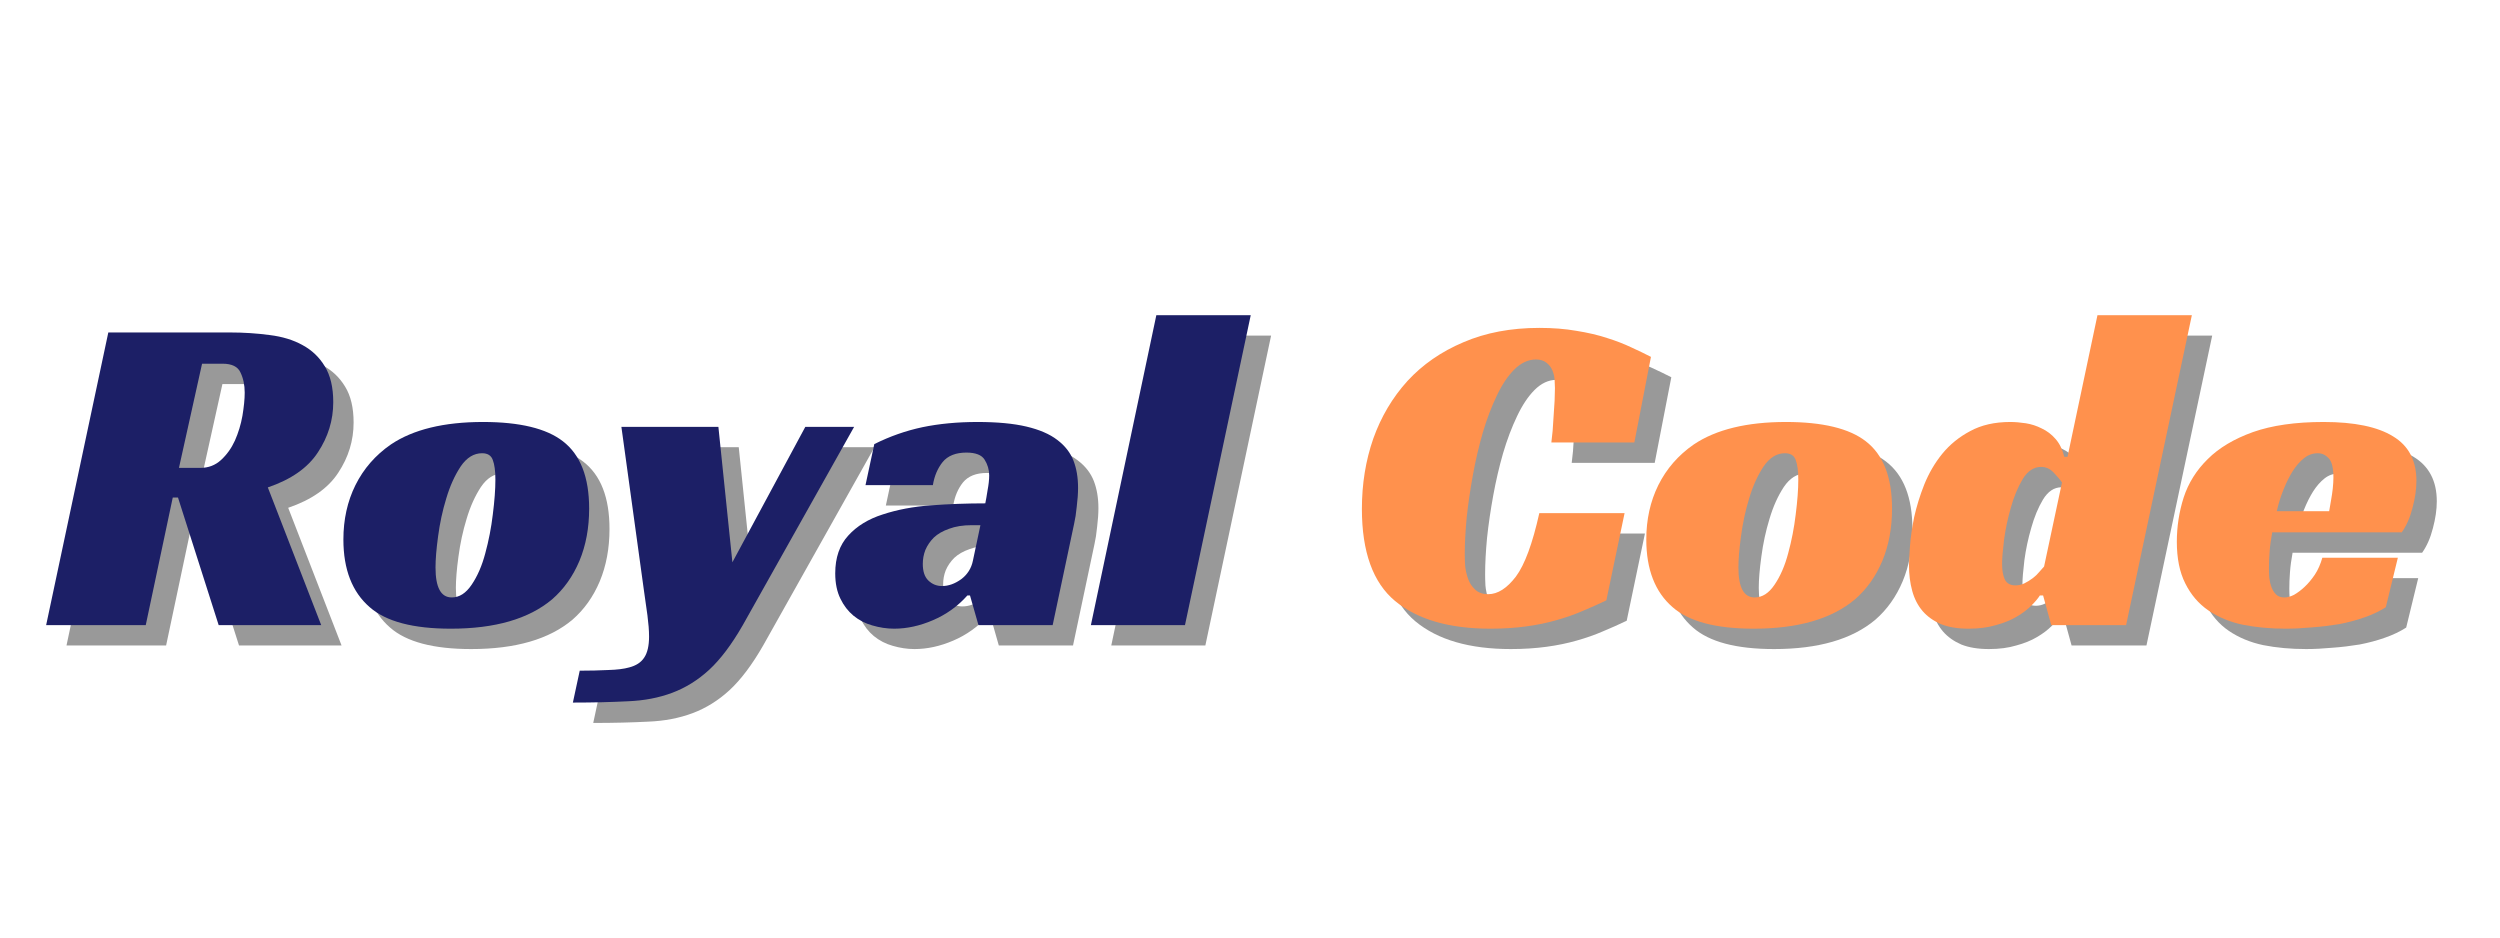
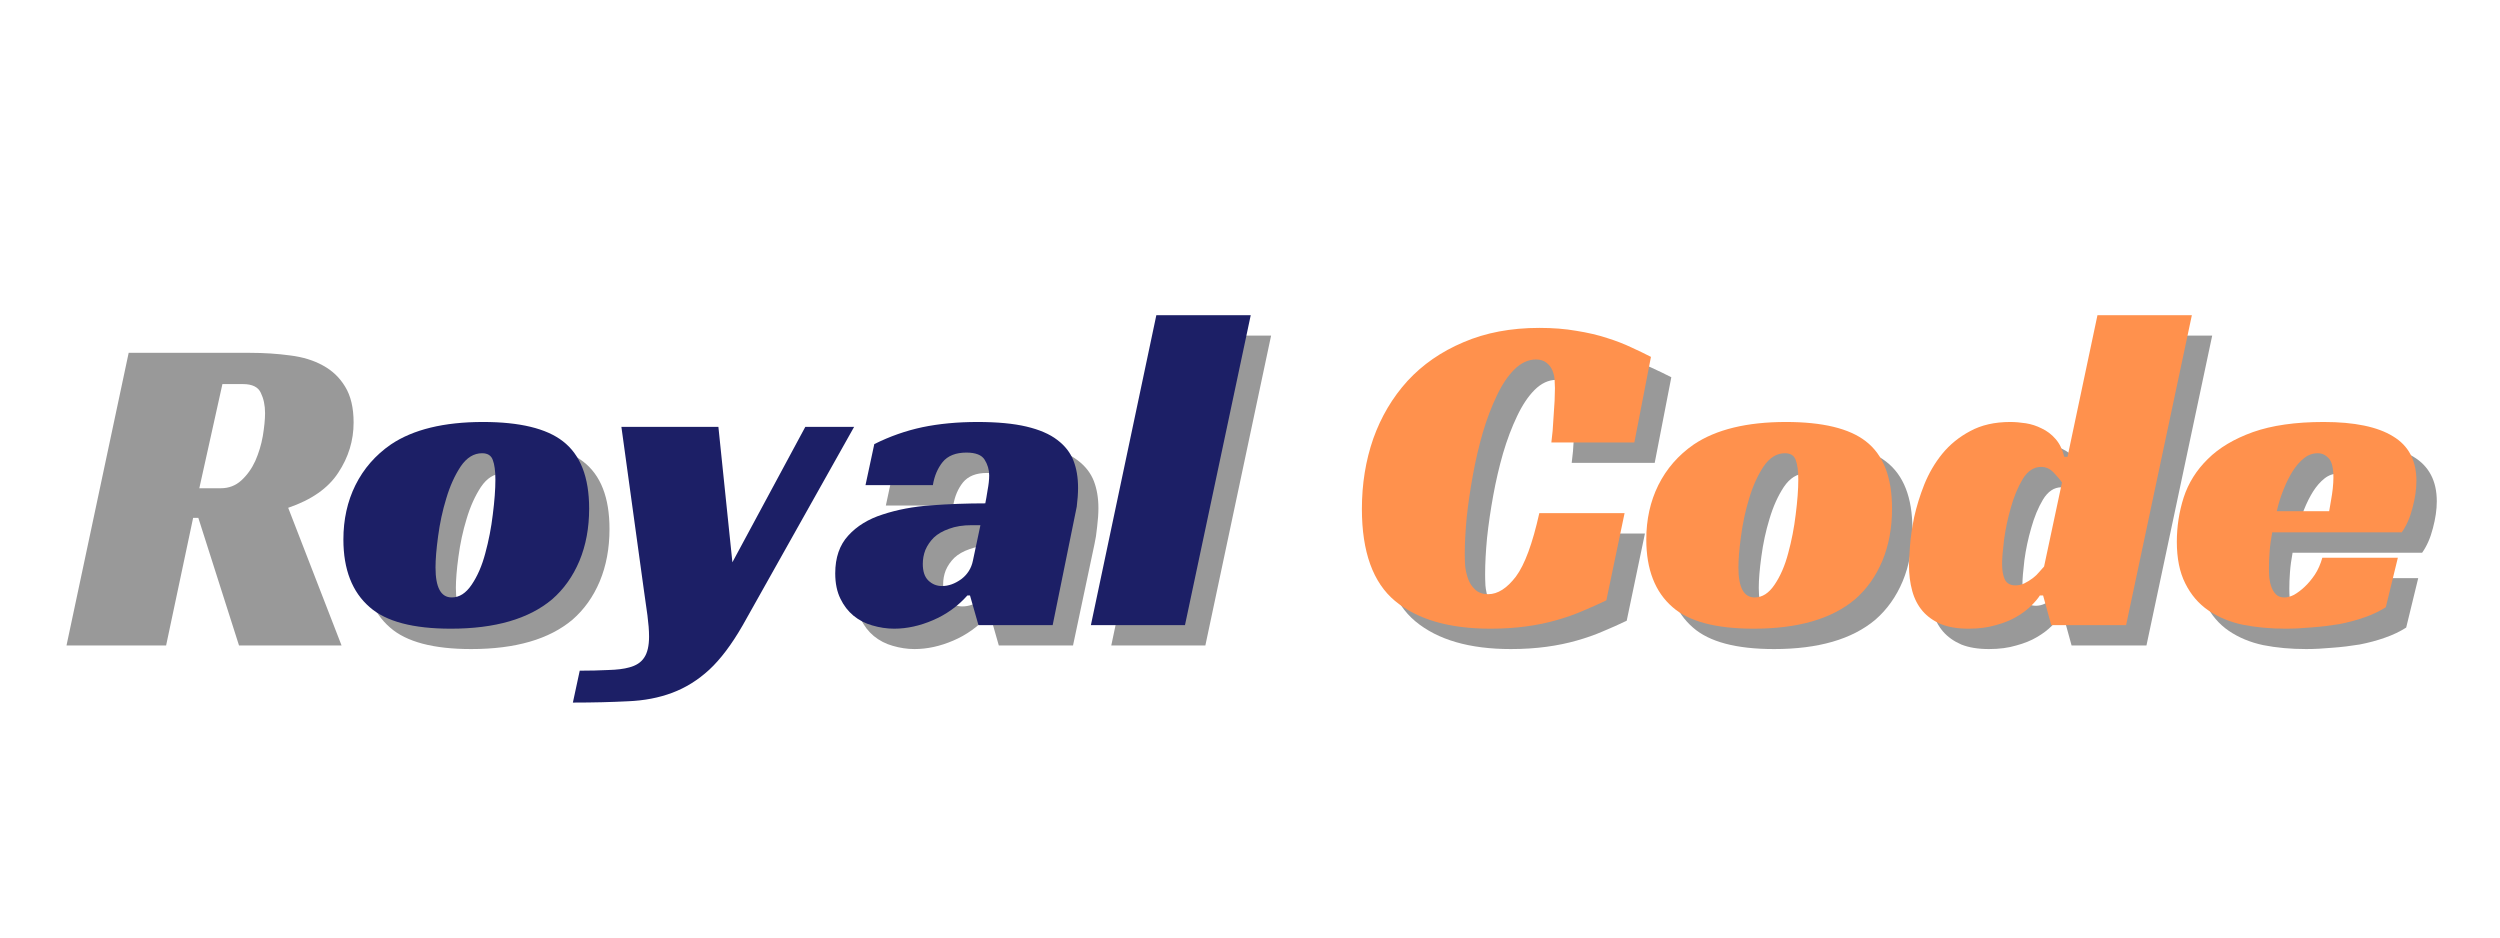
<svg xmlns="http://www.w3.org/2000/svg" width="160" zoomAndPan="magnify" viewBox="0 0 120 45" height="60" preserveAspectRatio="xMidYMid meet" version="1.2">
  <defs />
  <g id="374b35039c">
    <g style="fill:#000000;fill-opacity:0.4;">
      <g transform="translate(3.192, 30.983)">
        <path style="stroke:none" d="M 13.781 -10.703 C 13.781 -9.836 13.535 -9.035 13.047 -8.297 C 12.566 -7.555 11.766 -6.992 10.641 -6.609 L 13.203 0 L 8.281 0 L 6.328 -6.125 L 6.078 -6.125 L 4.781 0 L 0 0 L 2.984 -14.047 L 8.812 -14.047 C 9.488 -14.047 10.129 -14.004 10.734 -13.922 C 11.336 -13.848 11.863 -13.688 12.312 -13.438 C 12.758 -13.195 13.113 -12.859 13.375 -12.422 C 13.645 -11.984 13.781 -11.41 13.781 -10.703 Z M 7.406 -7.547 C 7.789 -7.547 8.117 -7.672 8.391 -7.922 C 8.672 -8.18 8.895 -8.492 9.062 -8.859 C 9.227 -9.234 9.348 -9.629 9.422 -10.047 C 9.492 -10.473 9.531 -10.844 9.531 -11.156 C 9.531 -11.531 9.461 -11.852 9.328 -12.125 C 9.203 -12.406 8.914 -12.547 8.469 -12.547 L 7.484 -12.547 L 6.375 -7.547 Z M 7.406 -7.547 " />
      </g>
    </g>
    <g style="fill:#000000;fill-opacity:0.4;">
      <g transform="translate(17.194, 30.983)">
        <path style="stroke:none" d="M 6.969 -9.75 C 8.727 -9.75 10.004 -9.441 10.797 -8.828 C 11.641 -8.18 12.062 -7.102 12.062 -5.594 C 12.062 -4.664 11.906 -3.828 11.594 -3.078 C 11.281 -2.336 10.844 -1.723 10.281 -1.234 C 9.164 -0.297 7.547 0.172 5.422 0.172 C 3.609 0.172 2.312 -0.172 1.531 -0.859 C 0.688 -1.586 0.266 -2.672 0.266 -4.109 C 0.266 -5.066 0.457 -5.938 0.844 -6.719 C 1.238 -7.508 1.805 -8.16 2.547 -8.672 C 3.617 -9.391 5.094 -9.75 6.969 -9.75 Z M 5.469 -1.328 C 5.832 -1.328 6.148 -1.531 6.422 -1.938 C 6.703 -2.352 6.922 -2.859 7.078 -3.453 C 7.242 -4.055 7.363 -4.676 7.438 -5.312 C 7.52 -5.957 7.562 -6.516 7.562 -6.984 C 7.562 -7.398 7.52 -7.711 7.438 -7.922 C 7.363 -8.141 7.191 -8.25 6.922 -8.25 C 6.523 -8.25 6.18 -8.035 5.891 -7.609 C 5.609 -7.18 5.379 -6.672 5.203 -6.078 C 5.023 -5.492 4.895 -4.891 4.812 -4.266 C 4.727 -3.648 4.688 -3.148 4.688 -2.766 C 4.688 -1.805 4.945 -1.328 5.469 -1.328 Z M 5.469 -1.328 " />
      </g>
    </g>
    <g style="fill:#000000;fill-opacity:0.4;">
      <g transform="translate(29.913, 30.983)">
-         <path style="stroke:none" d="M 5.547 -9.516 L 6.219 -3.016 L 9.719 -9.516 L 12.062 -9.516 L 6.719 0 C 6.188 0.926 5.648 1.641 5.109 2.141 C 4.566 2.641 3.973 3.008 3.328 3.25 C 2.691 3.488 1.984 3.625 1.203 3.656 C 0.43 3.695 -0.445 3.719 -1.438 3.719 L -1.109 2.188 C -0.617 2.188 -0.164 2.176 0.25 2.156 C 0.676 2.145 1.016 2.102 1.266 2.031 C 1.598 1.945 1.836 1.789 1.984 1.562 C 2.141 1.332 2.219 0.992 2.219 0.547 C 2.219 0.254 2.191 -0.082 2.141 -0.469 C 2.086 -0.852 2.031 -1.258 1.969 -1.688 L 0.891 -9.516 Z M 5.547 -9.516 " />
-       </g>
+         </g>
    </g>
    <g style="fill:#000000;fill-opacity:0.4;">
      <g transform="translate(41.349, 30.983)">
        <path style="stroke:none" d="M 1.594 -8.688 C 2.344 -9.062 3.113 -9.332 3.906 -9.5 C 4.695 -9.664 5.578 -9.75 6.547 -9.75 C 7.492 -9.75 8.273 -9.676 8.891 -9.531 C 9.516 -9.383 10.008 -9.172 10.375 -8.891 C 10.75 -8.609 11.008 -8.273 11.156 -7.891 C 11.301 -7.516 11.375 -7.082 11.375 -6.594 C 11.375 -6.312 11.352 -6.008 11.312 -5.688 C 11.281 -5.363 11.238 -5.094 11.188 -4.875 L 10.156 0 L 6.594 0 L 6.188 -1.422 L 6.062 -1.422 C 5.594 -0.898 5.039 -0.504 4.406 -0.234 C 3.781 0.035 3.16 0.172 2.547 0.172 C 2.191 0.172 1.844 0.117 1.5 0.016 C 1.164 -0.078 0.863 -0.234 0.594 -0.453 C 0.332 -0.672 0.125 -0.941 -0.031 -1.266 C -0.195 -1.598 -0.281 -2.004 -0.281 -2.484 C -0.281 -3.242 -0.07 -3.848 0.344 -4.297 C 0.758 -4.754 1.312 -5.094 2 -5.312 C 2.688 -5.539 3.461 -5.688 4.328 -5.75 C 5.191 -5.812 6.055 -5.844 6.922 -5.844 C 6.953 -5.988 6.988 -6.195 7.031 -6.469 C 7.082 -6.738 7.109 -6.977 7.109 -7.188 C 7.109 -7.457 7.035 -7.707 6.891 -7.938 C 6.754 -8.164 6.461 -8.281 6.016 -8.281 C 5.504 -8.281 5.125 -8.129 4.875 -7.828 C 4.633 -7.523 4.477 -7.156 4.406 -6.719 L 1.172 -6.719 Z M 6.688 -4.797 L 6.281 -4.797 C 5.852 -4.797 5.488 -4.738 5.188 -4.625 C 4.883 -4.52 4.641 -4.379 4.453 -4.203 C 4.273 -4.023 4.141 -3.828 4.047 -3.609 C 3.961 -3.391 3.922 -3.164 3.922 -2.938 C 3.922 -2.582 4.008 -2.316 4.188 -2.141 C 4.375 -1.961 4.594 -1.875 4.844 -1.875 C 5.156 -1.875 5.461 -1.984 5.766 -2.203 C 6.066 -2.43 6.254 -2.727 6.328 -3.094 Z M 6.688 -4.797 " />
      </g>
    </g>
    <g style="fill:#000000;fill-opacity:0.4;">
      <g transform="translate(53.56, 30.983)">
        <path style="stroke:none" d="M 4.297 0 L -0.219 0 L 2.922 -14.875 L 7.453 -14.875 Z M 4.297 0 " />
      </g>
    </g>
    <g style="fill:#1c1f66;fill-opacity:1;">
      <g transform="translate(2.215, 30.005)">
-         <path style="stroke:none" d="M 13.781 -10.703 C 13.781 -9.836 13.535 -9.035 13.047 -8.297 C 12.566 -7.555 11.766 -6.992 10.641 -6.609 L 13.203 0 L 8.281 0 L 6.328 -6.125 L 6.078 -6.125 L 4.781 0 L 0 0 L 2.984 -14.047 L 8.812 -14.047 C 9.488 -14.047 10.129 -14.004 10.734 -13.922 C 11.336 -13.848 11.863 -13.688 12.312 -13.438 C 12.758 -13.195 13.113 -12.859 13.375 -12.422 C 13.645 -11.984 13.781 -11.41 13.781 -10.703 Z M 7.406 -7.547 C 7.789 -7.547 8.117 -7.672 8.391 -7.922 C 8.672 -8.18 8.895 -8.492 9.062 -8.859 C 9.227 -9.234 9.348 -9.629 9.422 -10.047 C 9.492 -10.473 9.531 -10.844 9.531 -11.156 C 9.531 -11.531 9.461 -11.852 9.328 -12.125 C 9.203 -12.406 8.914 -12.547 8.469 -12.547 L 7.484 -12.547 L 6.375 -7.547 Z M 7.406 -7.547 " />
-       </g>
+         </g>
    </g>
    <g style="fill:#1c1f66;fill-opacity:1;">
      <g transform="translate(16.217, 30.005)">
        <path style="stroke:none" d="M 6.969 -9.75 C 8.727 -9.75 10.004 -9.441 10.797 -8.828 C 11.641 -8.18 12.062 -7.102 12.062 -5.594 C 12.062 -4.664 11.906 -3.828 11.594 -3.078 C 11.281 -2.336 10.844 -1.723 10.281 -1.234 C 9.164 -0.297 7.547 0.172 5.422 0.172 C 3.609 0.172 2.312 -0.172 1.531 -0.859 C 0.688 -1.586 0.266 -2.672 0.266 -4.109 C 0.266 -5.066 0.457 -5.938 0.844 -6.719 C 1.238 -7.508 1.805 -8.16 2.547 -8.672 C 3.617 -9.391 5.094 -9.75 6.969 -9.75 Z M 5.469 -1.328 C 5.832 -1.328 6.148 -1.531 6.422 -1.938 C 6.703 -2.352 6.922 -2.859 7.078 -3.453 C 7.242 -4.055 7.363 -4.676 7.438 -5.312 C 7.52 -5.957 7.562 -6.516 7.562 -6.984 C 7.562 -7.398 7.52 -7.711 7.438 -7.922 C 7.363 -8.141 7.191 -8.25 6.922 -8.25 C 6.523 -8.25 6.18 -8.035 5.891 -7.609 C 5.609 -7.18 5.379 -6.672 5.203 -6.078 C 5.023 -5.492 4.895 -4.891 4.812 -4.266 C 4.727 -3.648 4.688 -3.148 4.688 -2.766 C 4.688 -1.805 4.945 -1.328 5.469 -1.328 Z M 5.469 -1.328 " />
      </g>
    </g>
    <g style="fill:#1c1f66;fill-opacity:1;">
      <g transform="translate(28.936, 30.005)">
        <path style="stroke:none" d="M 5.547 -9.516 L 6.219 -3.016 L 9.719 -9.516 L 12.062 -9.516 L 6.719 0 C 6.188 0.926 5.648 1.641 5.109 2.141 C 4.566 2.641 3.973 3.008 3.328 3.25 C 2.691 3.488 1.984 3.625 1.203 3.656 C 0.43 3.695 -0.445 3.719 -1.438 3.719 L -1.109 2.188 C -0.617 2.188 -0.164 2.176 0.25 2.156 C 0.676 2.145 1.016 2.102 1.266 2.031 C 1.598 1.945 1.836 1.789 1.984 1.562 C 2.141 1.332 2.219 0.992 2.219 0.547 C 2.219 0.254 2.191 -0.082 2.141 -0.469 C 2.086 -0.852 2.031 -1.258 1.969 -1.688 L 0.891 -9.516 Z M 5.547 -9.516 " />
      </g>
    </g>
    <g style="fill:#1c1f66;fill-opacity:1;">
      <g transform="translate(40.372, 30.005)">
-         <path style="stroke:none" d="M 1.594 -8.688 C 2.344 -9.062 3.113 -9.332 3.906 -9.5 C 4.695 -9.664 5.578 -9.75 6.547 -9.75 C 7.492 -9.75 8.273 -9.676 8.891 -9.531 C 9.516 -9.383 10.008 -9.172 10.375 -8.891 C 10.75 -8.609 11.008 -8.273 11.156 -7.891 C 11.301 -7.516 11.375 -7.082 11.375 -6.594 C 11.375 -6.312 11.352 -6.008 11.312 -5.688 C 11.281 -5.363 11.238 -5.094 11.188 -4.875 L 10.156 0 L 6.594 0 L 6.188 -1.422 L 6.062 -1.422 C 5.594 -0.898 5.039 -0.504 4.406 -0.234 C 3.781 0.035 3.16 0.172 2.547 0.172 C 2.191 0.172 1.844 0.117 1.5 0.016 C 1.164 -0.078 0.863 -0.234 0.594 -0.453 C 0.332 -0.672 0.125 -0.941 -0.031 -1.266 C -0.195 -1.598 -0.281 -2.004 -0.281 -2.484 C -0.281 -3.242 -0.07 -3.848 0.344 -4.297 C 0.758 -4.754 1.312 -5.094 2 -5.312 C 2.688 -5.539 3.461 -5.688 4.328 -5.75 C 5.191 -5.812 6.055 -5.844 6.922 -5.844 C 6.953 -5.988 6.988 -6.195 7.031 -6.469 C 7.082 -6.738 7.109 -6.977 7.109 -7.188 C 7.109 -7.457 7.035 -7.707 6.891 -7.938 C 6.754 -8.164 6.461 -8.281 6.016 -8.281 C 5.504 -8.281 5.125 -8.129 4.875 -7.828 C 4.633 -7.523 4.477 -7.156 4.406 -6.719 L 1.172 -6.719 Z M 6.688 -4.797 L 6.281 -4.797 C 5.852 -4.797 5.488 -4.738 5.188 -4.625 C 4.883 -4.52 4.641 -4.379 4.453 -4.203 C 4.273 -4.023 4.141 -3.828 4.047 -3.609 C 3.961 -3.391 3.922 -3.164 3.922 -2.938 C 3.922 -2.582 4.008 -2.316 4.188 -2.141 C 4.375 -1.961 4.594 -1.875 4.844 -1.875 C 5.156 -1.875 5.461 -1.984 5.766 -2.203 C 6.066 -2.43 6.254 -2.727 6.328 -3.094 Z M 6.688 -4.797 " />
+         <path style="stroke:none" d="M 1.594 -8.688 C 2.344 -9.062 3.113 -9.332 3.906 -9.5 C 4.695 -9.664 5.578 -9.75 6.547 -9.75 C 7.492 -9.75 8.273 -9.676 8.891 -9.531 C 9.516 -9.383 10.008 -9.172 10.375 -8.891 C 10.75 -8.609 11.008 -8.273 11.156 -7.891 C 11.301 -7.516 11.375 -7.082 11.375 -6.594 C 11.375 -6.312 11.352 -6.008 11.312 -5.688 L 10.156 0 L 6.594 0 L 6.188 -1.422 L 6.062 -1.422 C 5.594 -0.898 5.039 -0.504 4.406 -0.234 C 3.781 0.035 3.16 0.172 2.547 0.172 C 2.191 0.172 1.844 0.117 1.5 0.016 C 1.164 -0.078 0.863 -0.234 0.594 -0.453 C 0.332 -0.672 0.125 -0.941 -0.031 -1.266 C -0.195 -1.598 -0.281 -2.004 -0.281 -2.484 C -0.281 -3.242 -0.07 -3.848 0.344 -4.297 C 0.758 -4.754 1.312 -5.094 2 -5.312 C 2.688 -5.539 3.461 -5.688 4.328 -5.75 C 5.191 -5.812 6.055 -5.844 6.922 -5.844 C 6.953 -5.988 6.988 -6.195 7.031 -6.469 C 7.082 -6.738 7.109 -6.977 7.109 -7.188 C 7.109 -7.457 7.035 -7.707 6.891 -7.938 C 6.754 -8.164 6.461 -8.281 6.016 -8.281 C 5.504 -8.281 5.125 -8.129 4.875 -7.828 C 4.633 -7.523 4.477 -7.156 4.406 -6.719 L 1.172 -6.719 Z M 6.688 -4.797 L 6.281 -4.797 C 5.852 -4.797 5.488 -4.738 5.188 -4.625 C 4.883 -4.52 4.641 -4.379 4.453 -4.203 C 4.273 -4.023 4.141 -3.828 4.047 -3.609 C 3.961 -3.391 3.922 -3.164 3.922 -2.938 C 3.922 -2.582 4.008 -2.316 4.188 -2.141 C 4.375 -1.961 4.594 -1.875 4.844 -1.875 C 5.156 -1.875 5.461 -1.984 5.766 -2.203 C 6.066 -2.43 6.254 -2.727 6.328 -3.094 Z M 6.688 -4.797 " />
      </g>
    </g>
    <g style="fill:#1c1f66;fill-opacity:1;">
      <g transform="translate(52.582, 30.005)">
        <path style="stroke:none" d="M 4.297 0 L -0.219 0 L 2.922 -14.875 L 7.453 -14.875 Z M 4.297 0 " />
      </g>
    </g>
    <g style="fill:#000000;fill-opacity:0.4;">
      <g transform="translate(65.598, 30.983)">
        <path style="stroke:none" d="M 12.484 -1.188 C 12.109 -1.008 11.723 -0.836 11.328 -0.672 C 10.941 -0.504 10.523 -0.359 10.078 -0.234 C 9.641 -0.109 9.16 -0.008 8.641 0.062 C 8.117 0.133 7.547 0.172 6.922 0.172 C 4.941 0.172 3.414 -0.27 2.344 -1.156 C 1.281 -2.039 0.75 -3.516 0.75 -5.578 C 0.75 -6.773 0.93 -7.898 1.297 -8.953 C 1.672 -10.004 2.219 -10.926 2.938 -11.719 C 3.664 -12.508 4.562 -13.129 5.625 -13.578 C 6.688 -14.035 7.898 -14.266 9.266 -14.266 C 9.922 -14.266 10.516 -14.219 11.047 -14.125 C 11.586 -14.039 12.078 -13.926 12.516 -13.781 C 12.953 -13.645 13.344 -13.492 13.688 -13.328 C 14.031 -13.172 14.344 -13.02 14.625 -12.875 L 13.828 -8.766 L 9.844 -8.766 C 9.863 -8.91 9.883 -9.098 9.906 -9.328 C 9.926 -9.566 9.941 -9.805 9.953 -10.047 C 9.973 -10.297 9.988 -10.535 10 -10.766 C 10.008 -11.004 10.016 -11.207 10.016 -11.375 C 10.016 -11.488 10.008 -11.625 10 -11.781 C 9.988 -11.938 9.953 -12.086 9.891 -12.234 C 9.828 -12.379 9.734 -12.5 9.609 -12.594 C 9.484 -12.695 9.316 -12.75 9.109 -12.75 C 8.734 -12.75 8.383 -12.586 8.062 -12.266 C 7.75 -11.953 7.469 -11.531 7.219 -11 C 6.969 -10.477 6.742 -9.883 6.547 -9.219 C 6.359 -8.562 6.203 -7.891 6.078 -7.203 C 5.953 -6.516 5.852 -5.836 5.781 -5.172 C 5.719 -4.516 5.688 -3.93 5.688 -3.422 C 5.688 -3.273 5.691 -3.094 5.703 -2.875 C 5.723 -2.656 5.77 -2.441 5.844 -2.234 C 5.914 -2.023 6.031 -1.848 6.188 -1.703 C 6.344 -1.555 6.551 -1.484 6.812 -1.484 C 7.27 -1.484 7.711 -1.766 8.141 -2.328 C 8.566 -2.898 8.941 -3.914 9.266 -5.375 L 13.359 -5.375 Z M 12.484 -1.188 " />
      </g>
    </g>
    <g style="fill:#000000;fill-opacity:0.4;">
      <g transform="translate(79.733, 30.983)">
        <path style="stroke:none" d="M 6.969 -9.75 C 8.727 -9.75 10.004 -9.441 10.797 -8.828 C 11.641 -8.18 12.062 -7.102 12.062 -5.594 C 12.062 -4.664 11.906 -3.828 11.594 -3.078 C 11.281 -2.336 10.844 -1.723 10.281 -1.234 C 9.164 -0.297 7.547 0.172 5.422 0.172 C 3.609 0.172 2.312 -0.172 1.531 -0.859 C 0.688 -1.586 0.266 -2.672 0.266 -4.109 C 0.266 -5.066 0.457 -5.938 0.844 -6.719 C 1.238 -7.508 1.805 -8.16 2.547 -8.672 C 3.617 -9.391 5.094 -9.75 6.969 -9.75 Z M 5.469 -1.328 C 5.832 -1.328 6.148 -1.531 6.422 -1.938 C 6.703 -2.352 6.922 -2.859 7.078 -3.453 C 7.242 -4.055 7.363 -4.676 7.438 -5.312 C 7.52 -5.957 7.562 -6.516 7.562 -6.984 C 7.562 -7.398 7.52 -7.711 7.438 -7.922 C 7.363 -8.141 7.191 -8.25 6.922 -8.25 C 6.523 -8.25 6.18 -8.035 5.891 -7.609 C 5.609 -7.18 5.379 -6.672 5.203 -6.078 C 5.023 -5.492 4.895 -4.891 4.812 -4.266 C 4.727 -3.648 4.688 -3.148 4.688 -2.766 C 4.688 -1.805 4.945 -1.328 5.469 -1.328 Z M 5.469 -1.328 " />
      </g>
    </g>
    <g style="fill:#000000;fill-opacity:0.4;">
      <g transform="translate(92.452, 30.983)">
        <path style="stroke:none" d="M 9.203 -14.875 L 13.734 -14.875 L 10.578 0 L 6.984 0 L 6.594 -1.422 L 6.438 -1.422 C 6.352 -1.285 6.219 -1.125 6.031 -0.938 C 5.844 -0.75 5.609 -0.57 5.328 -0.406 C 5.047 -0.238 4.711 -0.102 4.328 0 C 3.953 0.113 3.516 0.172 3.016 0.172 C 2.492 0.172 2.051 0.098 1.688 -0.047 C 1.332 -0.203 1.039 -0.41 0.812 -0.672 C 0.582 -0.941 0.414 -1.266 0.312 -1.641 C 0.207 -2.023 0.156 -2.438 0.156 -2.875 C 0.156 -3.062 0.172 -3.363 0.203 -3.781 C 0.234 -4.207 0.301 -4.676 0.406 -5.188 C 0.52 -5.695 0.68 -6.219 0.891 -6.75 C 1.109 -7.289 1.395 -7.781 1.75 -8.219 C 2.113 -8.664 2.562 -9.031 3.094 -9.312 C 3.625 -9.602 4.266 -9.75 5.016 -9.75 C 5.254 -9.75 5.504 -9.727 5.766 -9.688 C 6.035 -9.645 6.289 -9.562 6.531 -9.438 C 6.781 -9.32 7 -9.156 7.188 -8.938 C 7.383 -8.719 7.523 -8.43 7.609 -8.078 L 7.766 -8.078 Z M 6.5 -7.594 C 6.145 -7.594 5.848 -7.395 5.609 -7 C 5.379 -6.613 5.191 -6.16 5.047 -5.641 C 4.898 -5.129 4.789 -4.613 4.719 -4.094 C 4.656 -3.57 4.625 -3.188 4.625 -2.938 C 4.625 -2.645 4.664 -2.398 4.75 -2.203 C 4.844 -2.004 5.016 -1.906 5.266 -1.906 C 5.41 -1.906 5.551 -1.938 5.688 -2 C 5.832 -2.07 5.969 -2.156 6.094 -2.25 C 6.219 -2.344 6.32 -2.441 6.406 -2.547 C 6.5 -2.648 6.578 -2.738 6.641 -2.812 L 7.5 -6.844 C 7.395 -7 7.258 -7.16 7.094 -7.328 C 6.926 -7.504 6.727 -7.594 6.5 -7.594 Z M 6.5 -7.594 " />
      </g>
    </g>
    <g style="fill:#000000;fill-opacity:0.4;">
      <g transform="translate(105.216, 30.983)">
        <path style="stroke:none" d="M 4.828 -4.453 C 4.766 -4.117 4.723 -3.805 4.703 -3.516 C 4.68 -3.223 4.672 -2.957 4.672 -2.719 C 4.672 -2.582 4.676 -2.43 4.688 -2.266 C 4.707 -2.109 4.742 -1.957 4.797 -1.812 C 4.848 -1.676 4.922 -1.562 5.016 -1.469 C 5.109 -1.375 5.242 -1.328 5.422 -1.328 C 5.555 -1.328 5.707 -1.367 5.875 -1.453 C 6.039 -1.547 6.207 -1.672 6.375 -1.828 C 6.551 -1.992 6.719 -2.191 6.875 -2.422 C 7.031 -2.66 7.148 -2.93 7.234 -3.234 L 10.859 -3.234 L 10.281 -0.859 C 9.988 -0.672 9.648 -0.508 9.266 -0.375 C 8.879 -0.238 8.473 -0.129 8.047 -0.047 C 7.617 0.023 7.18 0.078 6.734 0.109 C 6.297 0.148 5.879 0.172 5.484 0.172 C 4.742 0.172 4.055 0.109 3.422 -0.016 C 2.797 -0.148 2.242 -0.379 1.766 -0.703 C 1.297 -1.023 0.926 -1.457 0.656 -2 C 0.383 -2.539 0.25 -3.207 0.25 -4 C 0.25 -4.727 0.359 -5.438 0.578 -6.125 C 0.805 -6.82 1.191 -7.438 1.734 -7.969 C 2.273 -8.508 3 -8.941 3.906 -9.266 C 4.812 -9.586 5.941 -9.75 7.297 -9.75 C 8.773 -9.75 9.883 -9.52 10.625 -9.062 C 11.375 -8.613 11.75 -7.898 11.75 -6.922 C 11.75 -6.523 11.688 -6.094 11.562 -5.625 C 11.445 -5.164 11.273 -4.773 11.047 -4.453 Z M 7.766 -7.078 C 7.766 -7.535 7.691 -7.844 7.547 -8 C 7.398 -8.164 7.223 -8.25 7.016 -8.25 C 6.773 -8.25 6.555 -8.172 6.359 -8.016 C 6.16 -7.859 5.977 -7.648 5.812 -7.391 C 5.656 -7.141 5.508 -6.848 5.375 -6.516 C 5.238 -6.18 5.129 -5.832 5.047 -5.469 L 7.562 -5.469 C 7.594 -5.645 7.625 -5.828 7.656 -6.016 C 7.688 -6.18 7.711 -6.359 7.734 -6.547 C 7.754 -6.742 7.766 -6.922 7.766 -7.078 Z M 7.766 -7.078 " />
      </g>
    </g>
    <g style="fill:#ff914d;fill-opacity:1;">
      <g transform="translate(64.621, 30.005)">
        <path style="stroke:none" d="M 12.484 -1.188 C 12.109 -1.008 11.723 -0.836 11.328 -0.672 C 10.941 -0.504 10.523 -0.359 10.078 -0.234 C 9.641 -0.109 9.16 -0.008 8.641 0.062 C 8.117 0.133 7.547 0.172 6.922 0.172 C 4.941 0.172 3.414 -0.27 2.344 -1.156 C 1.281 -2.039 0.75 -3.516 0.75 -5.578 C 0.75 -6.773 0.93 -7.898 1.297 -8.953 C 1.672 -10.004 2.219 -10.926 2.938 -11.719 C 3.664 -12.508 4.562 -13.129 5.625 -13.578 C 6.688 -14.035 7.898 -14.266 9.266 -14.266 C 9.922 -14.266 10.516 -14.219 11.047 -14.125 C 11.586 -14.039 12.078 -13.926 12.516 -13.781 C 12.953 -13.645 13.344 -13.492 13.688 -13.328 C 14.031 -13.172 14.344 -13.02 14.625 -12.875 L 13.828 -8.766 L 9.844 -8.766 C 9.863 -8.91 9.883 -9.098 9.906 -9.328 C 9.926 -9.566 9.941 -9.805 9.953 -10.047 C 9.973 -10.297 9.988 -10.535 10 -10.766 C 10.008 -11.004 10.016 -11.207 10.016 -11.375 C 10.016 -11.488 10.008 -11.625 10 -11.781 C 9.988 -11.938 9.953 -12.086 9.891 -12.234 C 9.828 -12.379 9.734 -12.5 9.609 -12.594 C 9.484 -12.695 9.316 -12.75 9.109 -12.75 C 8.734 -12.75 8.383 -12.586 8.062 -12.266 C 7.75 -11.953 7.469 -11.531 7.219 -11 C 6.969 -10.477 6.742 -9.883 6.547 -9.219 C 6.359 -8.562 6.203 -7.891 6.078 -7.203 C 5.953 -6.516 5.852 -5.836 5.781 -5.172 C 5.719 -4.516 5.688 -3.93 5.688 -3.422 C 5.688 -3.273 5.691 -3.094 5.703 -2.875 C 5.723 -2.656 5.77 -2.441 5.844 -2.234 C 5.914 -2.023 6.031 -1.848 6.188 -1.703 C 6.344 -1.555 6.551 -1.484 6.812 -1.484 C 7.27 -1.484 7.711 -1.766 8.141 -2.328 C 8.566 -2.898 8.941 -3.914 9.266 -5.375 L 13.359 -5.375 Z M 12.484 -1.188 " />
      </g>
    </g>
    <g style="fill:#ff914d;fill-opacity:1;">
      <g transform="translate(78.756, 30.005)">
        <path style="stroke:none" d="M 6.969 -9.75 C 8.727 -9.75 10.004 -9.441 10.797 -8.828 C 11.641 -8.18 12.062 -7.102 12.062 -5.594 C 12.062 -4.664 11.906 -3.828 11.594 -3.078 C 11.281 -2.336 10.844 -1.723 10.281 -1.234 C 9.164 -0.297 7.547 0.172 5.422 0.172 C 3.609 0.172 2.312 -0.172 1.531 -0.859 C 0.688 -1.586 0.266 -2.672 0.266 -4.109 C 0.266 -5.066 0.457 -5.938 0.844 -6.719 C 1.238 -7.508 1.805 -8.16 2.547 -8.672 C 3.617 -9.391 5.094 -9.75 6.969 -9.75 Z M 5.469 -1.328 C 5.832 -1.328 6.148 -1.531 6.422 -1.938 C 6.703 -2.352 6.922 -2.859 7.078 -3.453 C 7.242 -4.055 7.363 -4.676 7.438 -5.312 C 7.52 -5.957 7.562 -6.516 7.562 -6.984 C 7.562 -7.398 7.52 -7.711 7.438 -7.922 C 7.363 -8.141 7.191 -8.25 6.922 -8.25 C 6.523 -8.25 6.18 -8.035 5.891 -7.609 C 5.609 -7.18 5.379 -6.672 5.203 -6.078 C 5.023 -5.492 4.895 -4.891 4.812 -4.266 C 4.727 -3.648 4.688 -3.148 4.688 -2.766 C 4.688 -1.805 4.945 -1.328 5.469 -1.328 Z M 5.469 -1.328 " />
      </g>
    </g>
    <g style="fill:#ff914d;fill-opacity:1;">
      <g transform="translate(91.475, 30.005)">
        <path style="stroke:none" d="M 9.203 -14.875 L 13.734 -14.875 L 10.578 0 L 6.984 0 L 6.594 -1.422 L 6.438 -1.422 C 6.352 -1.285 6.219 -1.125 6.031 -0.938 C 5.844 -0.75 5.609 -0.57 5.328 -0.406 C 5.047 -0.238 4.711 -0.102 4.328 0 C 3.953 0.113 3.516 0.172 3.016 0.172 C 2.492 0.172 2.051 0.098 1.688 -0.047 C 1.332 -0.203 1.039 -0.41 0.812 -0.672 C 0.582 -0.941 0.414 -1.266 0.312 -1.641 C 0.207 -2.023 0.156 -2.438 0.156 -2.875 C 0.156 -3.062 0.172 -3.363 0.203 -3.781 C 0.234 -4.207 0.301 -4.676 0.406 -5.188 C 0.52 -5.695 0.68 -6.219 0.891 -6.75 C 1.109 -7.289 1.395 -7.781 1.75 -8.219 C 2.113 -8.664 2.562 -9.031 3.094 -9.312 C 3.625 -9.602 4.266 -9.75 5.016 -9.75 C 5.254 -9.75 5.504 -9.727 5.766 -9.688 C 6.035 -9.645 6.289 -9.562 6.531 -9.438 C 6.781 -9.32 7 -9.156 7.188 -8.938 C 7.383 -8.719 7.523 -8.43 7.609 -8.078 L 7.766 -8.078 Z M 6.5 -7.594 C 6.145 -7.594 5.848 -7.395 5.609 -7 C 5.379 -6.613 5.191 -6.16 5.047 -5.641 C 4.898 -5.129 4.789 -4.613 4.719 -4.094 C 4.656 -3.57 4.625 -3.188 4.625 -2.938 C 4.625 -2.645 4.664 -2.398 4.75 -2.203 C 4.844 -2.004 5.016 -1.906 5.266 -1.906 C 5.41 -1.906 5.551 -1.938 5.688 -2 C 5.832 -2.07 5.969 -2.156 6.094 -2.25 C 6.219 -2.344 6.32 -2.441 6.406 -2.547 C 6.5 -2.648 6.578 -2.738 6.641 -2.812 L 7.5 -6.844 C 7.395 -7 7.258 -7.16 7.094 -7.328 C 6.926 -7.504 6.727 -7.594 6.5 -7.594 Z M 6.5 -7.594 " />
      </g>
    </g>
    <g style="fill:#ff914d;fill-opacity:1;">
      <g transform="translate(104.238, 30.005)">
        <path style="stroke:none" d="M 4.828 -4.453 C 4.766 -4.117 4.723 -3.805 4.703 -3.516 C 4.68 -3.223 4.672 -2.957 4.672 -2.719 C 4.672 -2.582 4.676 -2.43 4.688 -2.266 C 4.707 -2.109 4.742 -1.957 4.797 -1.812 C 4.848 -1.676 4.922 -1.562 5.016 -1.469 C 5.109 -1.375 5.242 -1.328 5.422 -1.328 C 5.555 -1.328 5.707 -1.367 5.875 -1.453 C 6.039 -1.547 6.207 -1.672 6.375 -1.828 C 6.551 -1.992 6.719 -2.191 6.875 -2.422 C 7.031 -2.66 7.148 -2.93 7.234 -3.234 L 10.859 -3.234 L 10.281 -0.859 C 9.988 -0.672 9.648 -0.508 9.266 -0.375 C 8.879 -0.238 8.473 -0.129 8.047 -0.047 C 7.617 0.023 7.18 0.078 6.734 0.109 C 6.297 0.148 5.879 0.172 5.484 0.172 C 4.742 0.172 4.055 0.109 3.422 -0.016 C 2.797 -0.148 2.242 -0.379 1.766 -0.703 C 1.297 -1.023 0.926 -1.457 0.656 -2 C 0.383 -2.539 0.25 -3.207 0.25 -4 C 0.25 -4.727 0.359 -5.438 0.578 -6.125 C 0.805 -6.82 1.191 -7.438 1.734 -7.969 C 2.273 -8.508 3 -8.941 3.906 -9.266 C 4.812 -9.586 5.941 -9.75 7.297 -9.75 C 8.773 -9.75 9.883 -9.52 10.625 -9.062 C 11.375 -8.613 11.75 -7.898 11.75 -6.922 C 11.75 -6.523 11.688 -6.094 11.562 -5.625 C 11.445 -5.164 11.273 -4.773 11.047 -4.453 Z M 7.766 -7.078 C 7.766 -7.535 7.691 -7.844 7.547 -8 C 7.398 -8.164 7.223 -8.25 7.016 -8.25 C 6.773 -8.25 6.555 -8.172 6.359 -8.016 C 6.16 -7.859 5.977 -7.648 5.812 -7.391 C 5.656 -7.141 5.508 -6.848 5.375 -6.516 C 5.238 -6.18 5.129 -5.832 5.047 -5.469 L 7.562 -5.469 C 7.594 -5.645 7.625 -5.828 7.656 -6.016 C 7.688 -6.18 7.711 -6.359 7.734 -6.547 C 7.754 -6.742 7.766 -6.922 7.766 -7.078 Z M 7.766 -7.078 " />
      </g>
    </g>
  </g>
</svg>